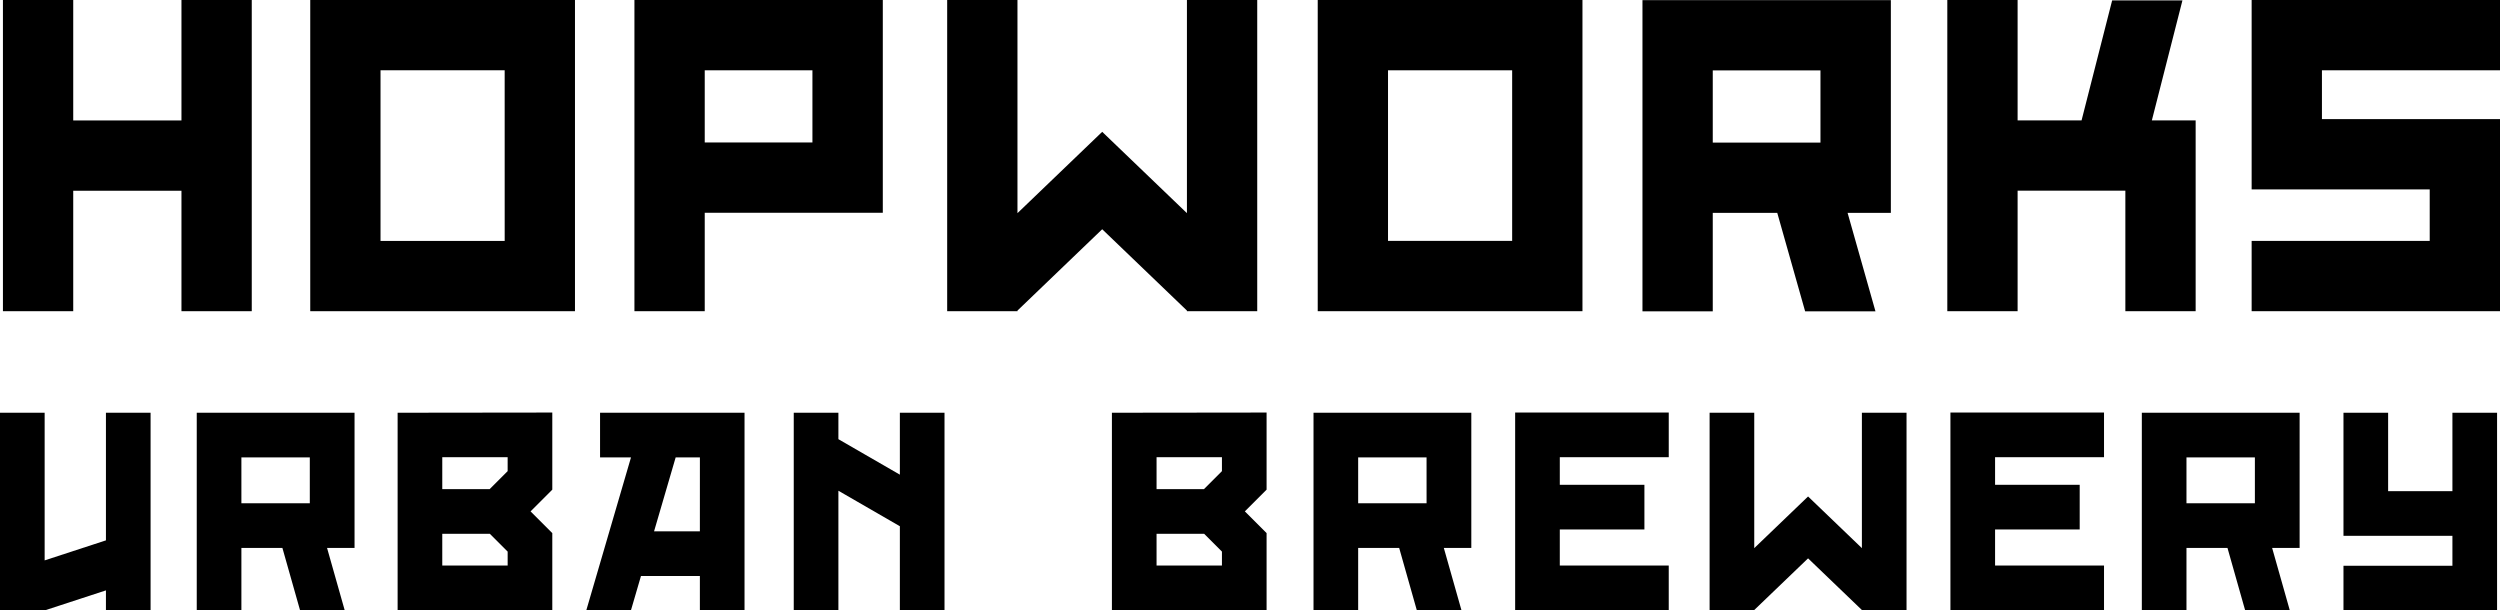
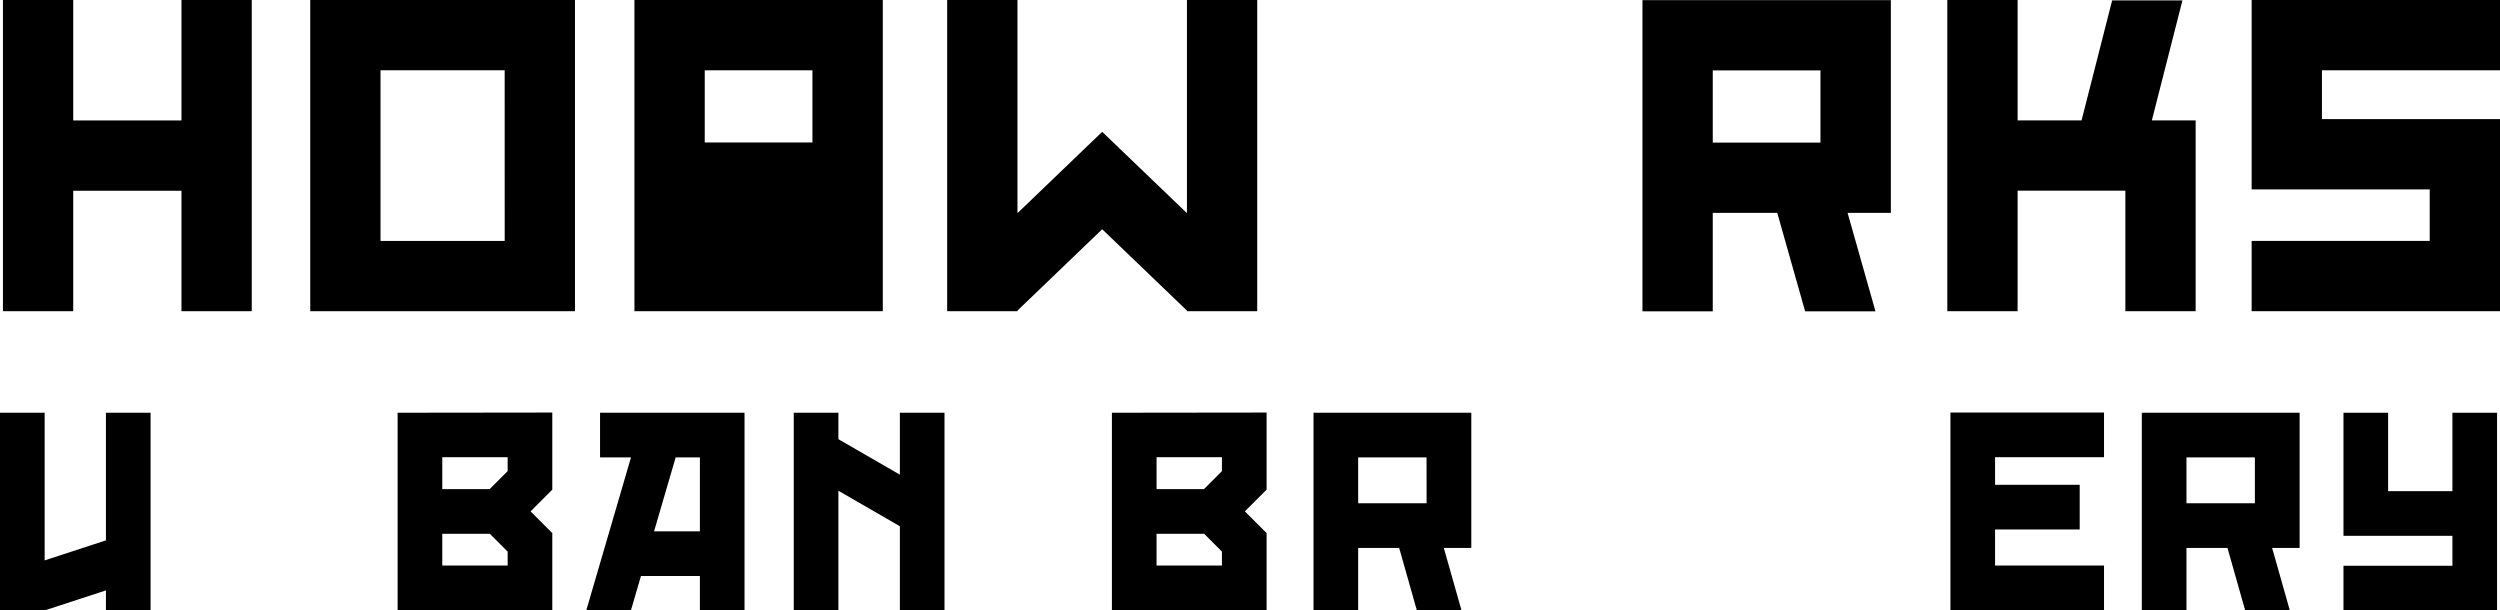
<svg xmlns="http://www.w3.org/2000/svg" id="グループ_417" data-name="グループ 417" width="500" height="122.081" viewBox="0 0 500 122.081">
  <defs>
    <clipPath id="clip-path">
      <rect id="長方形_1490" data-name="長方形 1490" width="500" height="122.081" />
    </clipPath>
    <clipPath id="clip-path-2">
      <rect id="長方形_1489" data-name="長方形 1489" width="500.001" height="122.081" />
    </clipPath>
  </defs>
  <g id="グループ_416" data-name="グループ 416" clip-path="url(#clip-path)">
    <g id="グループ_415" data-name="グループ 415">
      <g id="グループ_414" data-name="グループ 414" clip-path="url(#clip-path-2)">
        <g id="グループ_413" data-name="グループ 413" style="mix-blend-mode: multiply;isolation: isolate">
          <g id="グループ_412" data-name="グループ 412">
            <g id="グループ_411" data-name="グループ 411" clip-path="url(#clip-path)">
              <path id="パス_106" data-name="パス 106" d="M38.38,24.091H16.733V0H2.674V62.24H16.733V38.149H38.38V62.24H52.438V0H38.38Z" transform="translate(-2.087 0)" />
              <path id="パス_107" data-name="パス 107" d="M910.883,42.632,893.937,26.364,876.99,42.632V0H862.932V62.24H876.99v-.124l16.947-16.268,16.947,16.268v.124h14.059V0H910.883Z" transform="translate(-673.497 0)" />
              <path id="パス_108" data-name="パス 108" d="M282.644,0h0V62.24H335.59V0Zm38.888,48.181H296.7V14.059h24.829Z" transform="translate(-220.595)" />
-               <path id="パス_109" data-name="パス 109" d="M578.01,0V62.24h14.059V42.553h35.614V0H578.01Zm35.6,28.494H592.069V14.059H613.61Z" transform="translate(-451.123)" />
+               <path id="パス_109" data-name="パス 109" d="M578.01,0V62.24h14.059h35.614V0H578.01Zm35.6,28.494H592.069V14.059H613.61Z" transform="translate(-451.123)" />
              <path id="パス_110" data-name="パス 110" d="M1821.146.075h-14.058l-6.12,24.011h-12.79V0h-14.059V62.24h14.059v-24.1h21.551v24.1h14.058V24.086h-8.761Z" transform="translate(-1384.657 0)" />
              <path id="パス_111" data-name="パス 111" d="M2101.052,14.059V0H2051.38V37.882h35.614v10.3H2051.38V62.24h49.673V23.823h-35.614V14.059Z" transform="translate(-1601.052 -0.001)" />
-               <path id="パス_112" data-name="パス 112" d="M1200.524,0h0V62.242h52.947V0Zm38.887,48.18h-24.829V14.062h24.829Z" transform="translate(-936.979 -0.003)" />
              <path id="パス_113" data-name="パス 113" d="M1496.4.112V62.35h14.059V42.664h12.9l5.574,19.686H1543l-5.574-19.686h8.653V.112H1496.4ZM1532,28.606h-21.541V14.17H1532Z" transform="translate(-1167.907 -0.087)" />
-               <path id="パス_114" data-name="パス 114" d="M1588.009,403.112l-10.764-10.333-10.764,10.333V376.034h-8.929v39.532h8.929v-.079l10.764-10.333,10.764,10.333v.079h8.929V376.034h-8.929Z" transform="translate(-1215.631 -293.485)" />
-               <path id="パス_115" data-name="パス 115" d="M179.247,376.034v39.532h8.93v-12.5h8.2l3.54,12.5h8.93l-3.54-12.5h5.5V376.034H179.247Zm22.612,18.1H188.177v-9.169h13.683Z" transform="translate(-139.898 -293.485)" />
              <path id="パス_116" data-name="パス 116" d="M1196.692,376.034v39.532h8.93v-12.5h8.2l3.54,12.5h8.93l-3.54-12.5h5.5V376.034h-31.55Zm22.612,18.1h-13.682v-9.169H1219.3Z" transform="translate(-933.989 -293.485)" />
              <path id="パス_117" data-name="パス 117" d="M1951.335,376.034v39.532h8.929v-12.5h8.2l3.541,12.5h8.929l-3.54-12.5h5.5V376.034h-31.551Zm22.612,18.1h-13.683v-9.169h13.683Z" transform="translate(-1522.969 -293.485)" />
              <path id="パス_118" data-name="パス 118" d="M744.375,376.034v12.385l-12.293-7.1v-5.288h-8.93v39.532h8.93V391.632l12.293,7.1v16.836h8.93V376.034Z" transform="translate(-564.402 -293.485)" />
              <path id="パス_119" data-name="パス 119" d="M2156.834,376.034v15.684h-12.859V376.034h-8.93v24.614h21.789v5.989h-21.789v8.93h30.719V376.034Z" transform="translate(-1666.35 -293.485)" />
              <path id="パス_120" data-name="パス 120" d="M536.9,376.033v8.93h6.189l-8.945,30.6h8.93l2.012-6.883h11.78v6.883h8.93V376.033Zm19.964,23.719H547.7l4.323-14.79h4.846Z" transform="translate(-416.889 -293.485)" />
              <path id="パス_121" data-name="パス 121" d="M1807.674,384.784v-8.929h-30.719v39.532h30.719v-8.929h-21.789v-7.225h16.924V390.3h-16.924v-5.519Z" transform="translate(-1386.87 -293.345)" />
-               <path id="パス_122" data-name="パス 122" d="M1411.12,384.784v-8.929H1380.4v39.532h30.719v-8.929h-21.789v-7.225h16.923V390.3h-16.923v-5.519Z" transform="translate(-1077.37 -293.345)" />
              <path id="パス_123" data-name="パス 123" d="M1013.016,375.894v39.493h30.935V399.968l-4.347-4.347,4.347-4.347V375.855Zm8.93,30.563v-6.352h9.514l3.562,3.561v2.791Zm13.076-18.882-3.6,3.6h-9.475v-6.392h13.076Z" transform="translate(-790.634 -293.346)" />
              <path id="パス_124" data-name="パス 124" d="M362.255,375.894v39.493H393.19V399.968l-4.347-4.347,4.347-4.347V375.855Zm8.93,30.563v-6.352H380.7l3.562,3.561v2.791Zm13.076-18.882-3.6,3.6h-9.475v-6.392H384.26Z" transform="translate(-282.731 -293.346)" />
              <path id="パス_125" data-name="パス 125" d="M21.187,411.56v4.005h8.93V376.033h-8.93v25.524L8.929,405.564v-29.53H0v39.532H8.933Z" transform="translate(0 -293.485)" />
            </g>
          </g>
        </g>
      </g>
    </g>
  </g>
</svg>